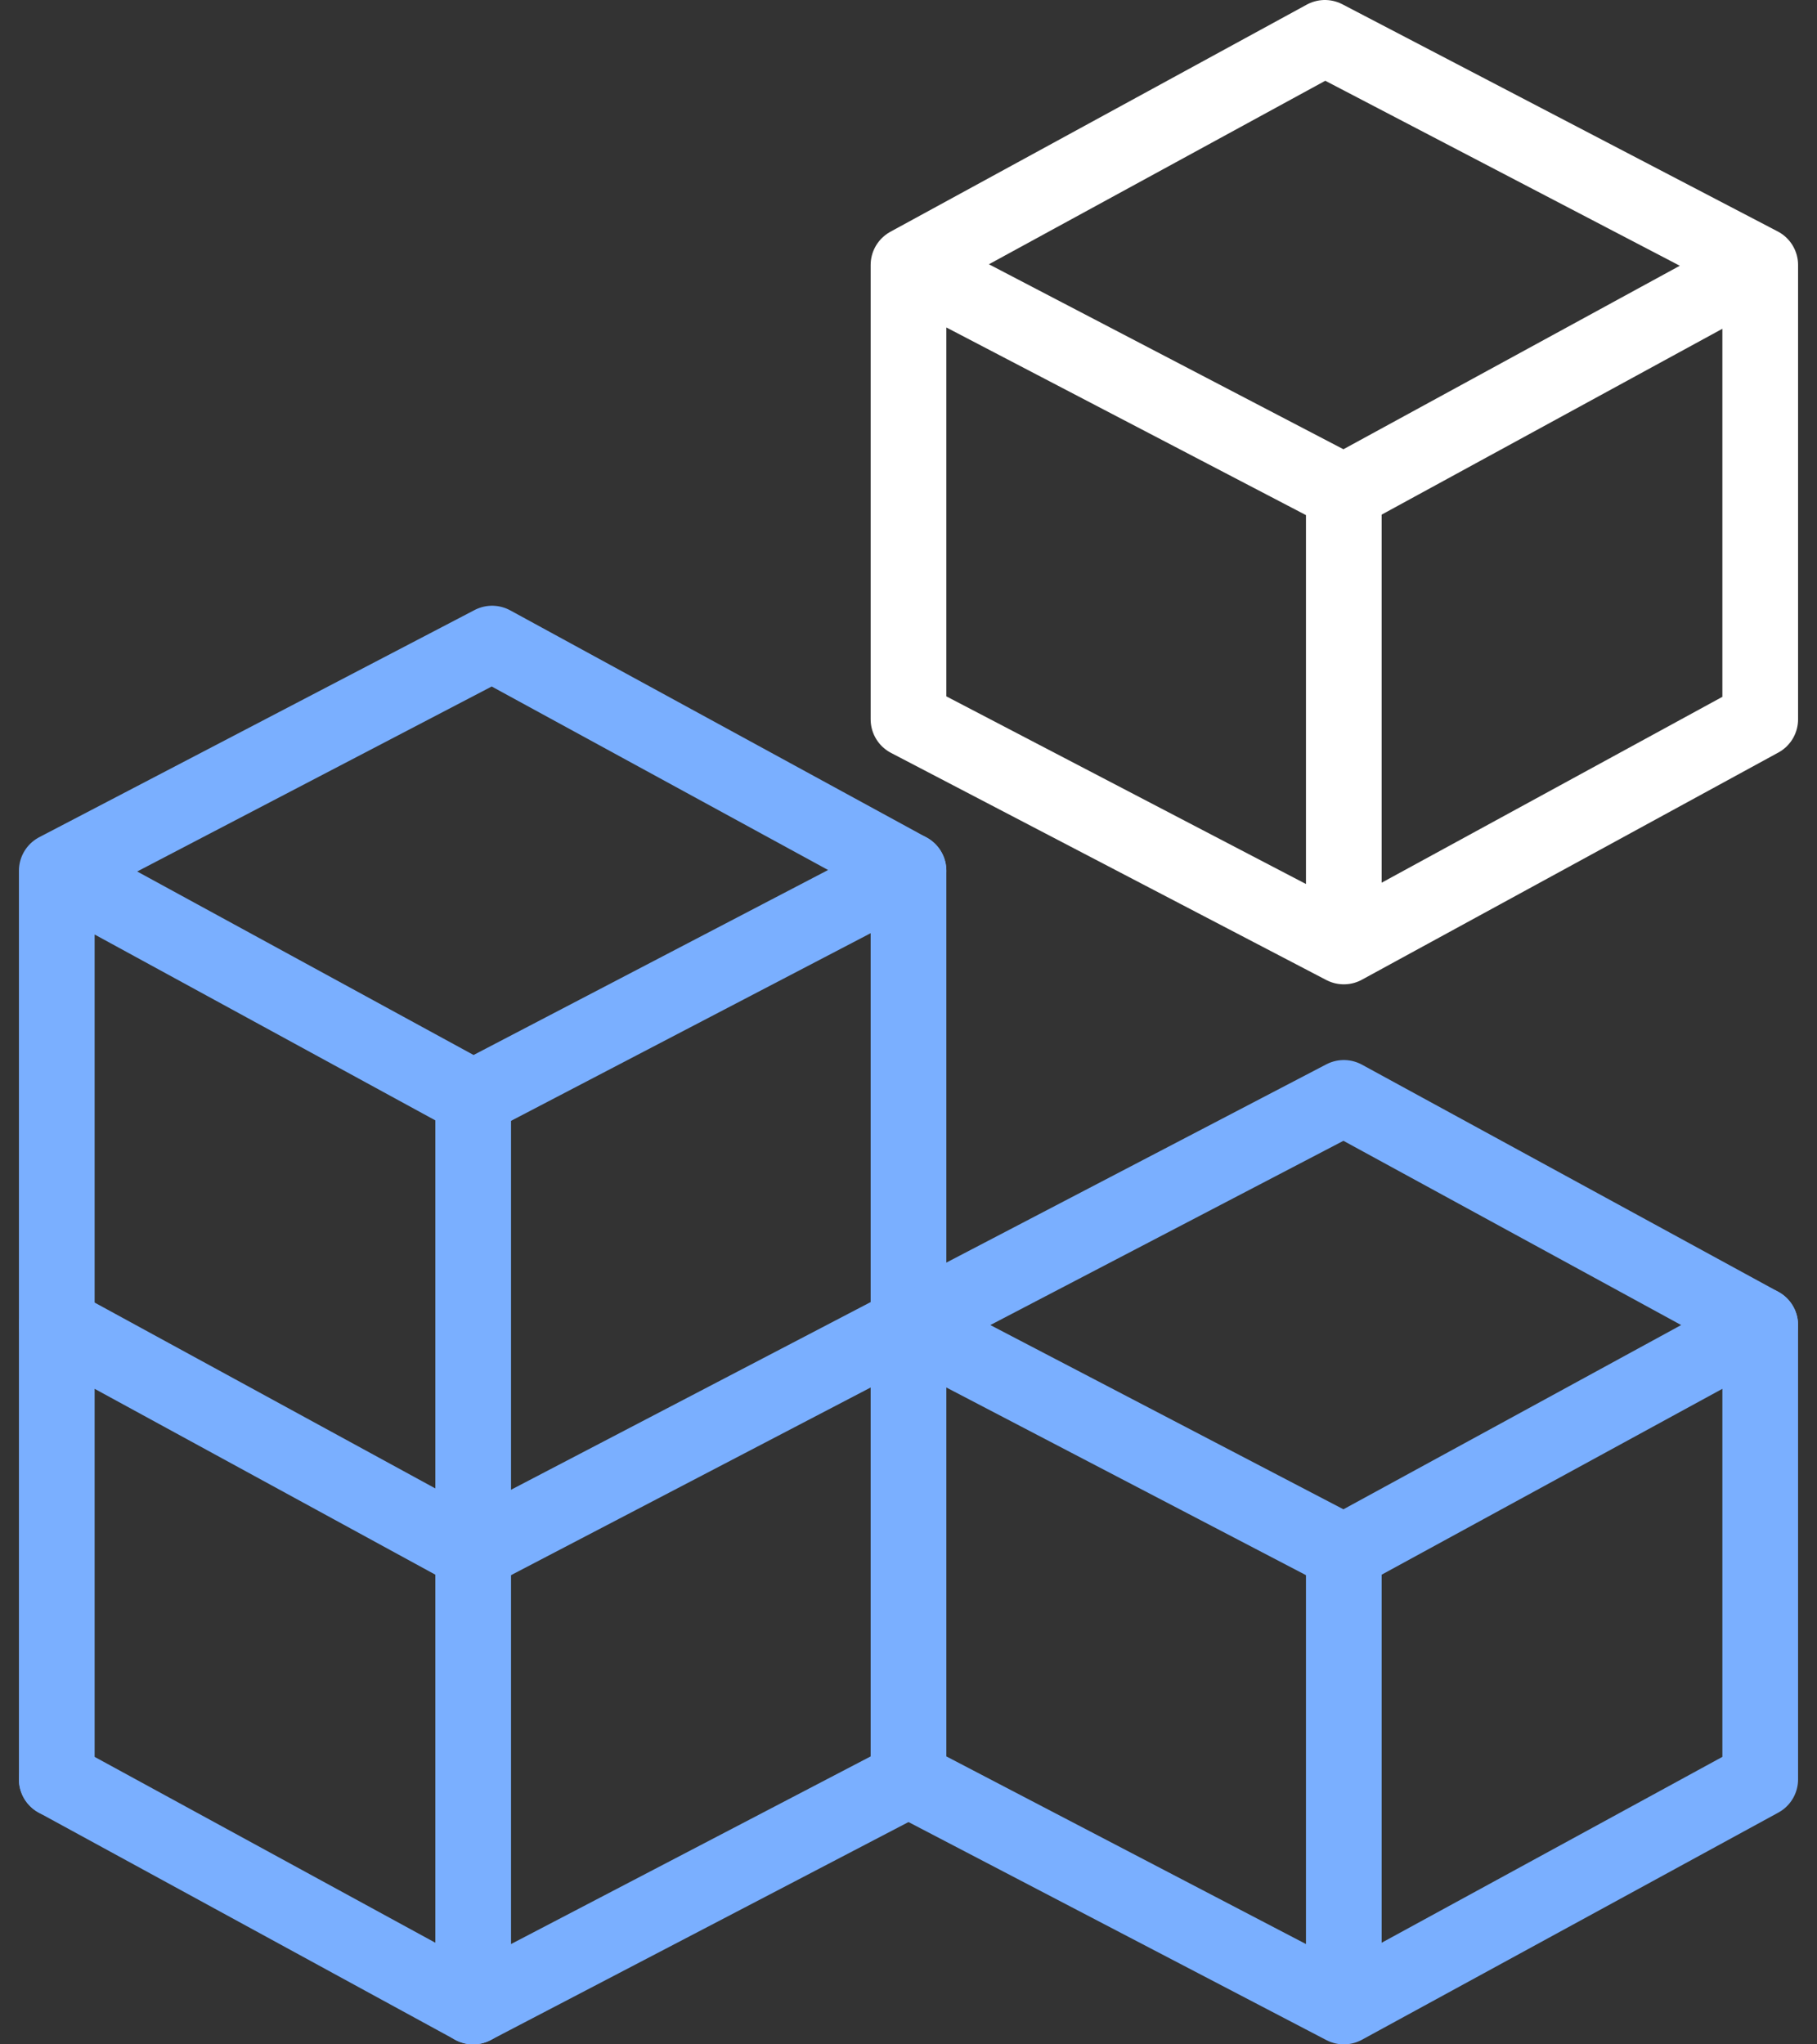
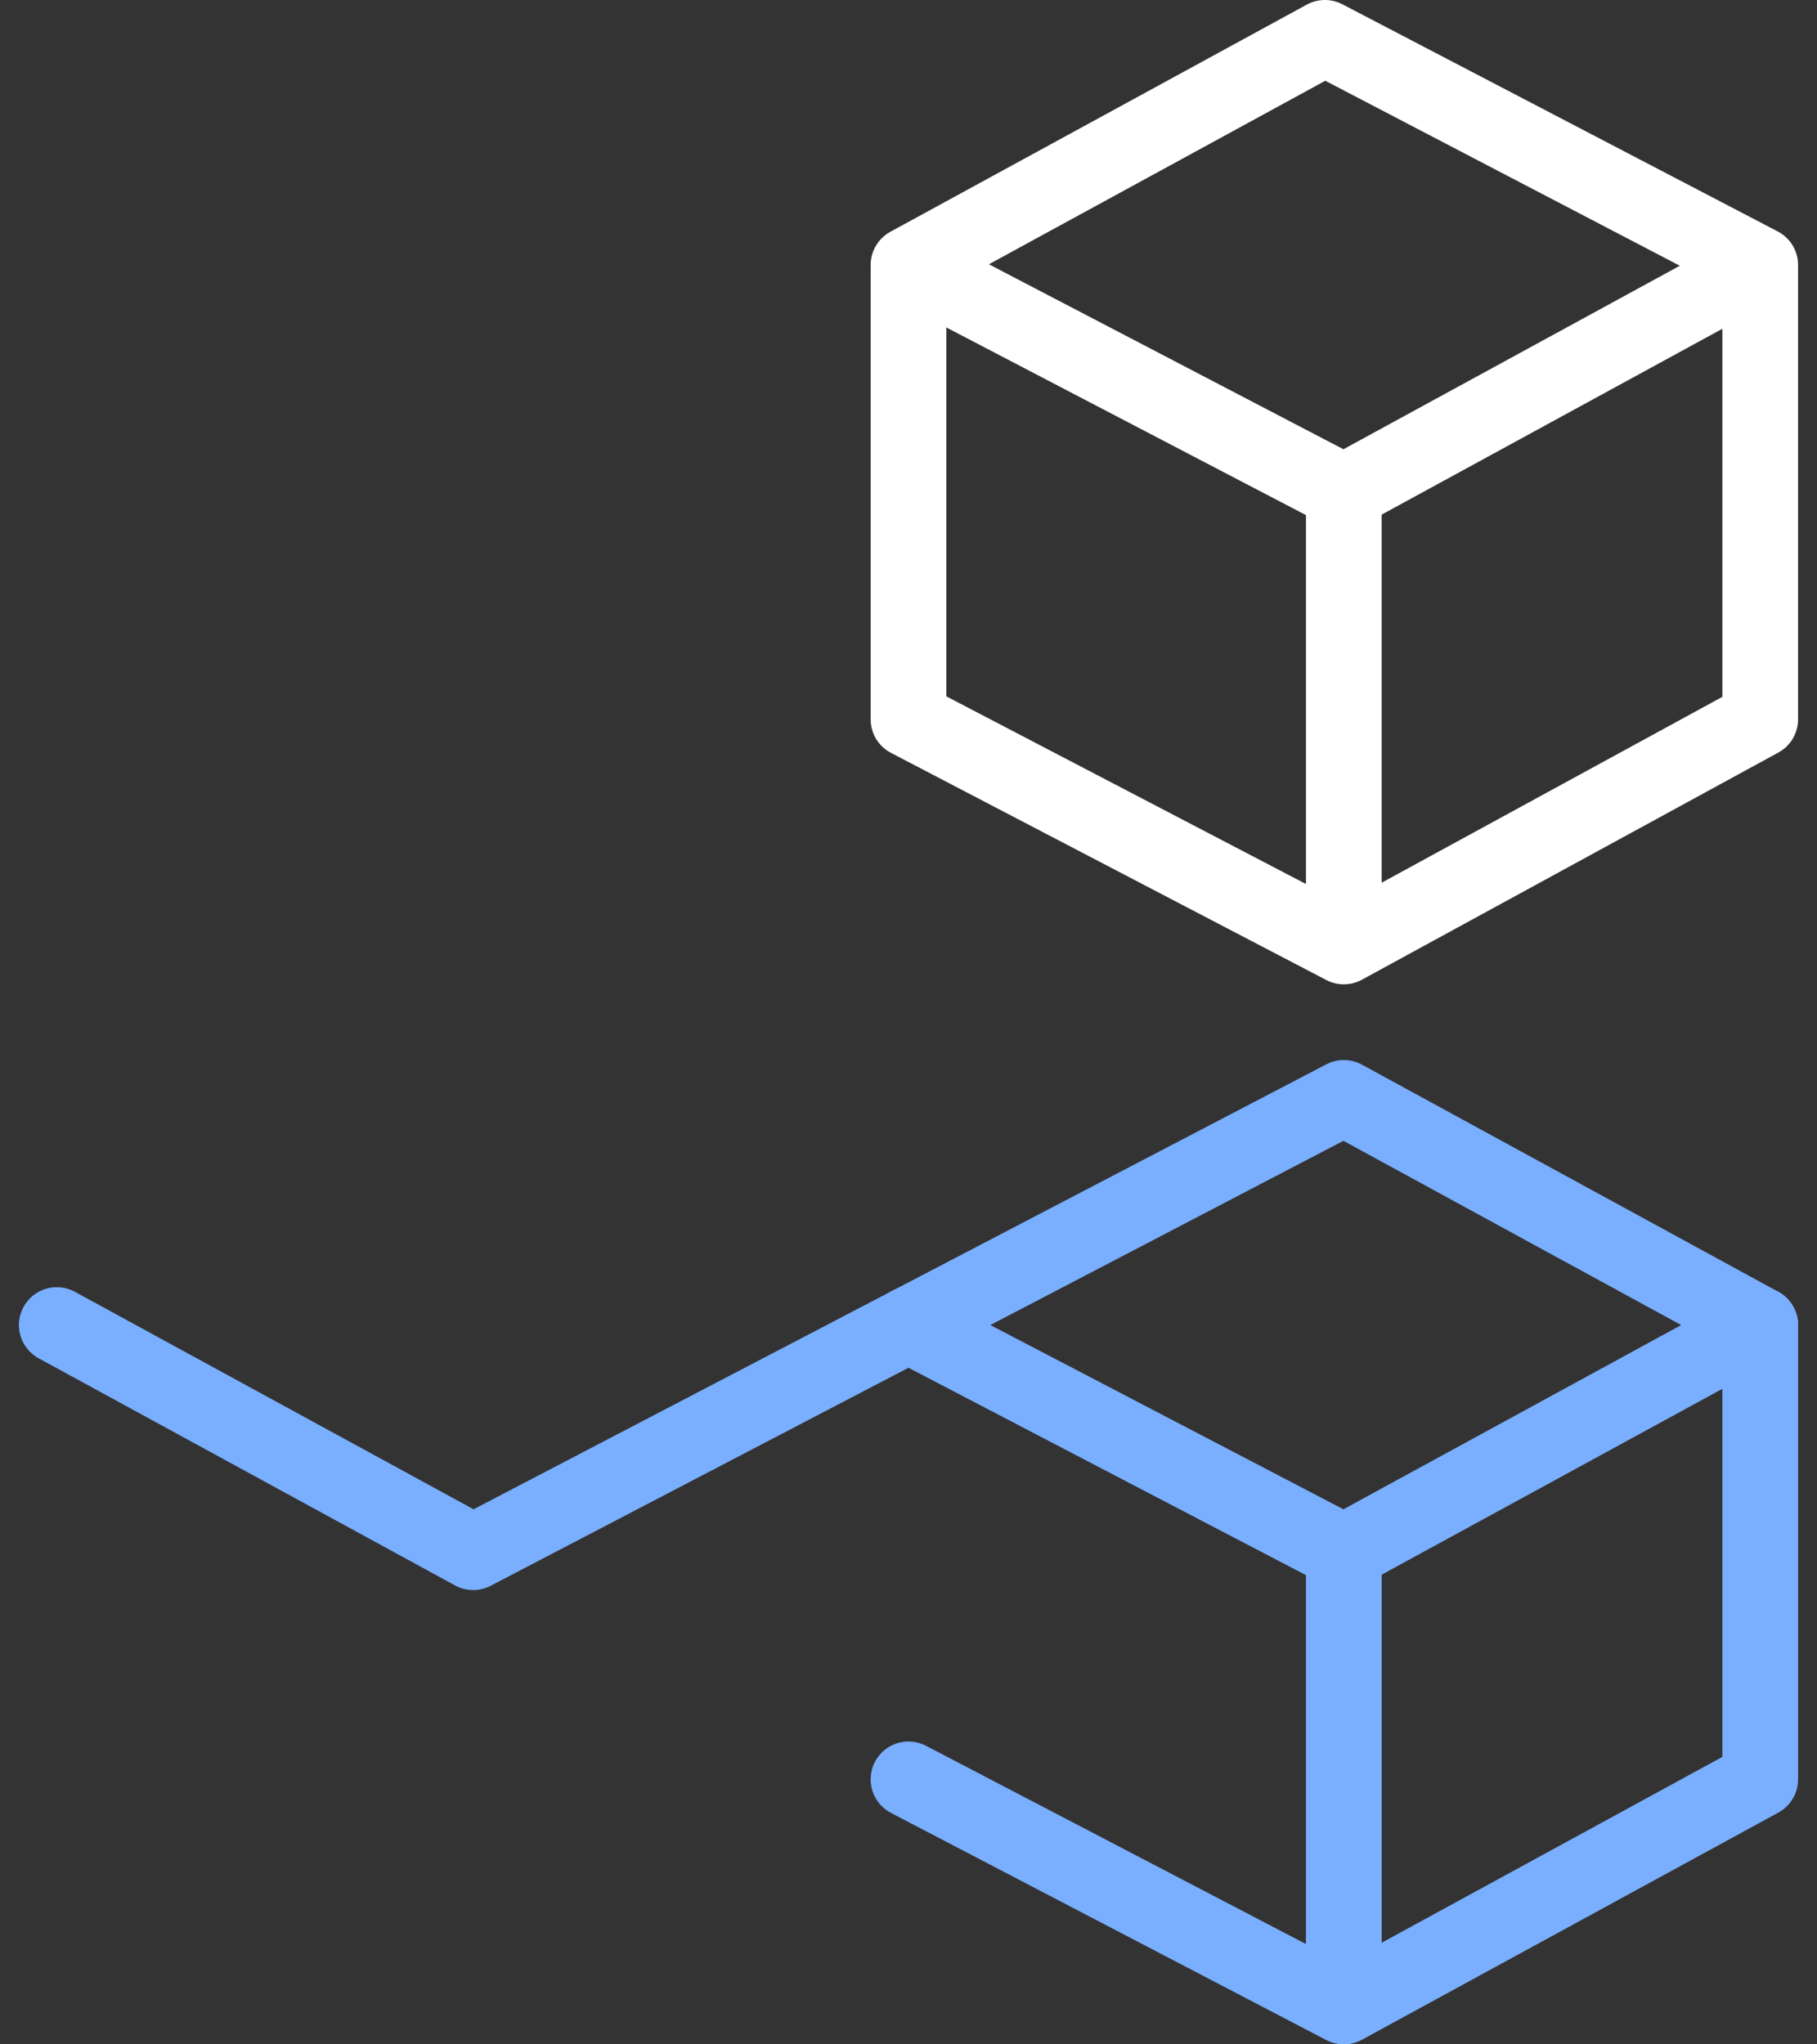
<svg xmlns="http://www.w3.org/2000/svg" width="48" height="54" viewBox="0 0 48 54" fill="none">
  <rect x="0" y="0" width="48" height="54" fill="#333333" stroke="none" />
  <g id="Group 37747">
-     <path id="paths" d="M1.5 47V23M1.5 23L12.5 29L24 23L13 17L1.5 23Z" stroke="#7AAFFF" stroke-width="2" stroke-linecap="round" stroke-linejoin="round" />
-     <path id="paths_2" d="M12.5 29V53L24 47V23" stroke="#7AAFFF" stroke-width="2" stroke-linecap="round" stroke-linejoin="round" />
-     <path id="paths_3" d="M12.5 53L1.5 47" stroke="#7AAFFF" stroke-width="2" stroke-linecap="round" stroke-linejoin="round" />
    <path id="paths_4" d="M1.5 35L12.5 41L24 35" stroke="#7AAFFF" stroke-width="2" stroke-linecap="round" stroke-linejoin="round" />
    <path id="paths_5" d="M24 35L35.5 29L46.5 35V47L35.5 53L24 47" stroke="#7AAFFF" stroke-width="2" stroke-linecap="round" stroke-linejoin="round" />
    <path id="paths_6" d="M24 35L35.5 41L46.5 35" stroke="#7AAFFF" stroke-width="2" stroke-linecap="round" stroke-linejoin="round" />
    <path id="paths_7" d="M35.5 41V52.5" stroke="#7AAFFF" stroke-width="2" stroke-linecap="round" stroke-linejoin="bevel" />
    <path id="paths_8" d="M24 7V19L35.5 25M24 7L35 1L46.5 7M24 7L35.5 13M35.5 25L46.5 19V7M35.5 25V13M46.5 7L35.5 13" stroke="white" stroke-width="2" stroke-linecap="round" stroke-linejoin="round" />
  </g>
</svg>